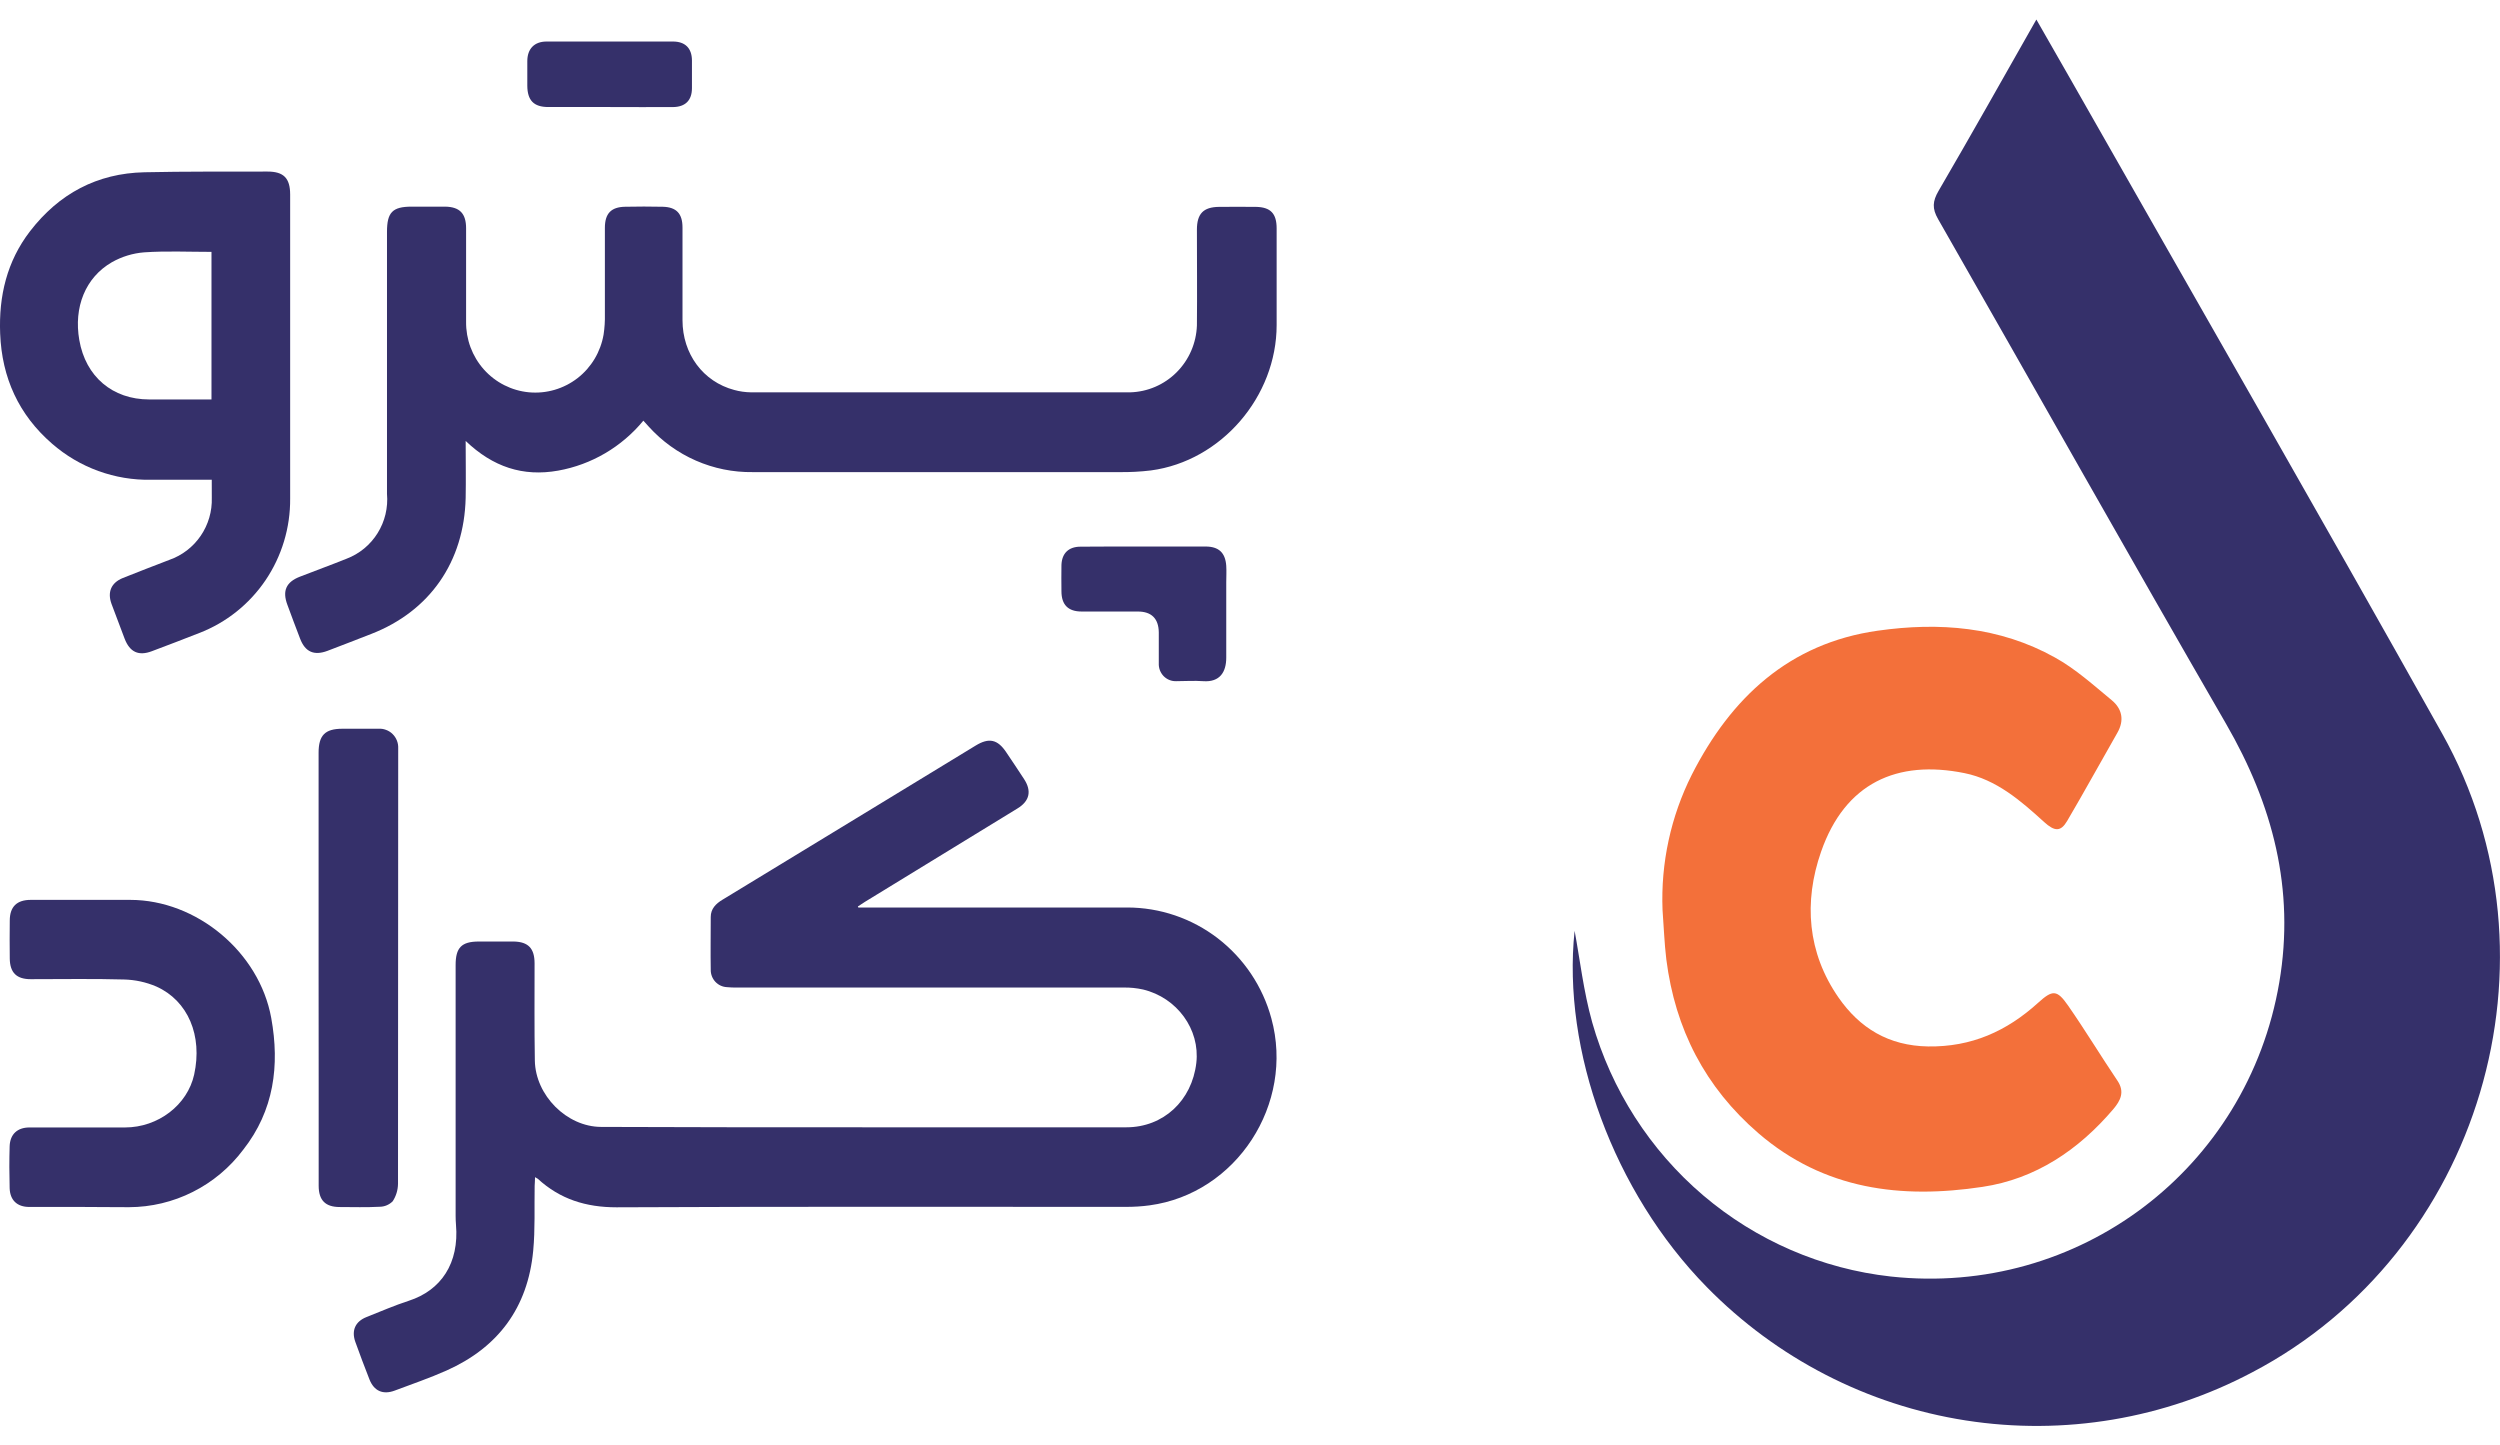
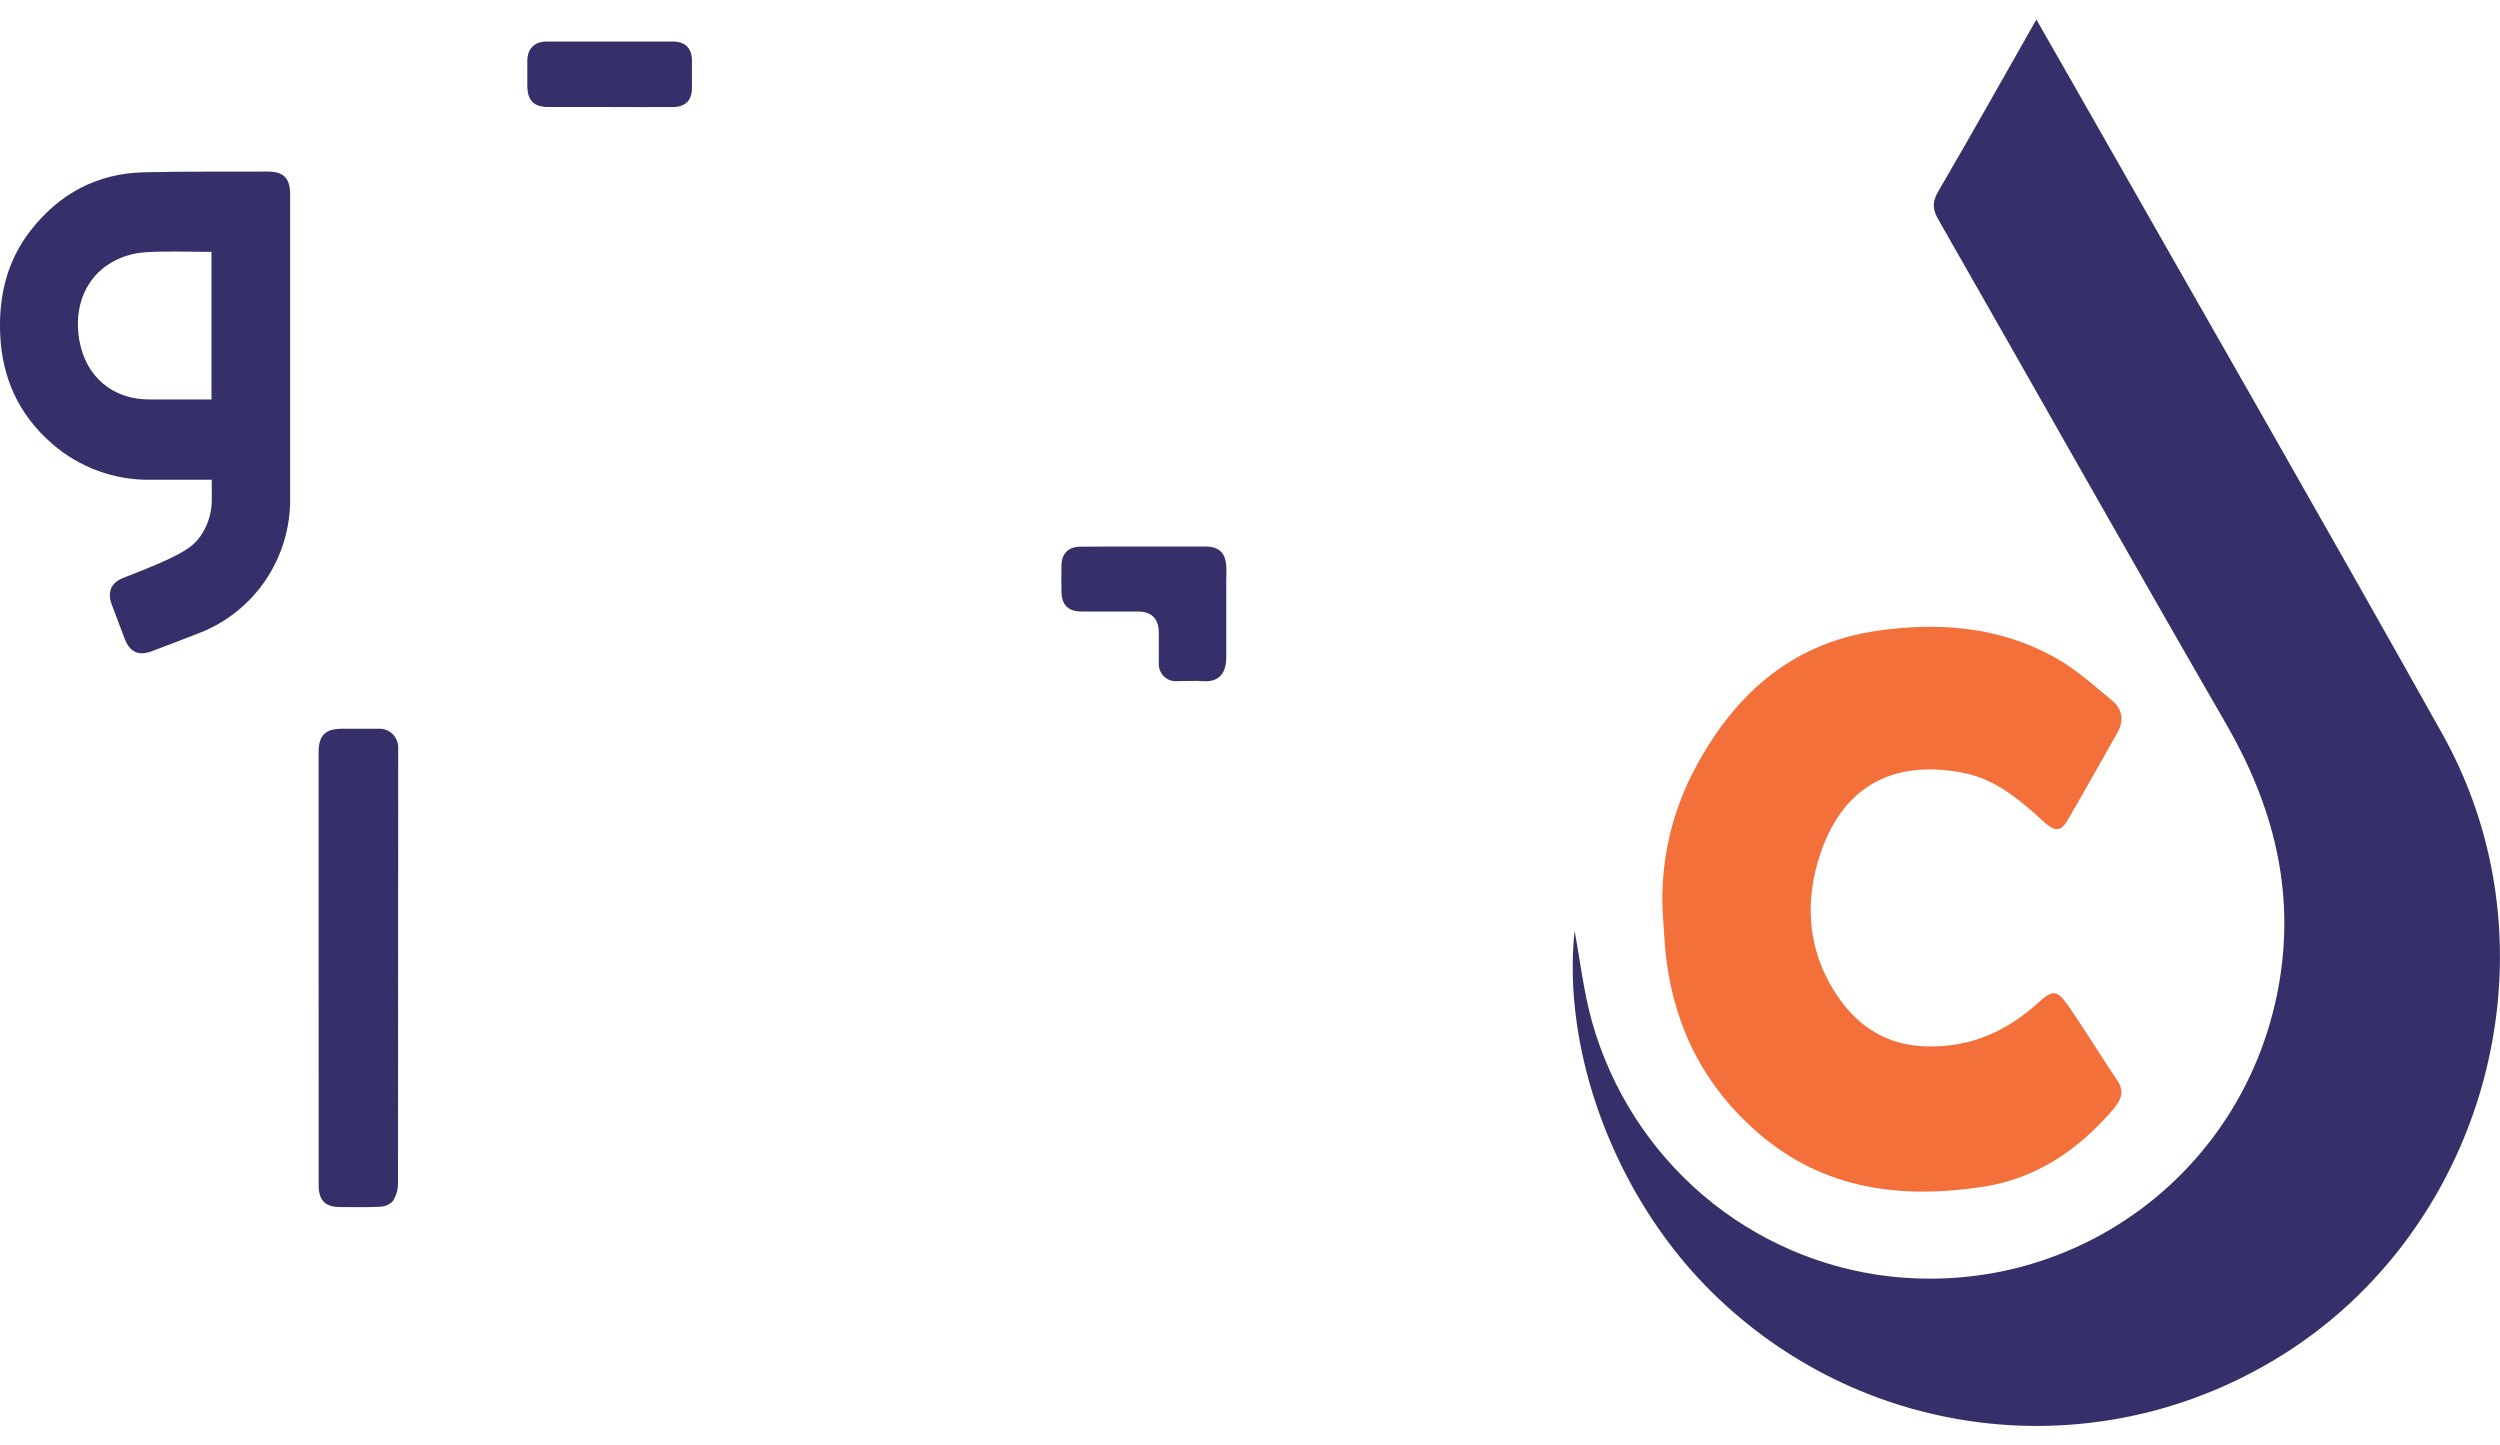
<svg xmlns="http://www.w3.org/2000/svg" width="64" height="37" viewBox="0 0 64 37" fill="none">
  <g clip-path="url(#clip0_8987_1810)">
-     <path d="M21.973 23.232H28.856C29.694 23.232 30.51 23.509 31.177 24.022C31.843 24.535 32.325 25.254 32.547 26.071C33.145 28.261 31.655 30.556 29.429 30.857C29.231 30.884 29.03 30.896 28.83 30.896C24.481 30.896 20.131 30.886 15.782 30.907C15.001 30.907 14.336 30.699 13.768 30.177C13.745 30.161 13.722 30.147 13.697 30.135C13.697 30.219 13.689 30.289 13.687 30.36C13.677 30.912 13.702 31.469 13.65 32.019C13.512 33.479 12.751 34.497 11.43 35.086C10.997 35.279 10.548 35.432 10.105 35.599C9.804 35.712 9.575 35.61 9.458 35.313C9.333 34.995 9.212 34.674 9.096 34.351C8.993 34.06 9.096 33.83 9.382 33.717C9.742 33.574 10.098 33.419 10.465 33.3C11.292 33.033 11.759 32.337 11.673 31.349C11.667 31.275 11.664 31.201 11.664 31.127C11.664 28.986 11.664 26.845 11.664 24.703C11.664 24.26 11.815 24.105 12.251 24.103C12.551 24.103 12.853 24.103 13.154 24.103C13.526 24.111 13.684 24.281 13.685 24.658C13.685 25.493 13.678 26.32 13.692 27.15C13.707 28.041 14.509 28.846 15.388 28.849C17.776 28.858 20.165 28.861 22.553 28.859C24.647 28.859 26.742 28.859 28.836 28.859C29.779 28.859 30.514 28.18 30.626 27.209C30.724 26.355 30.135 25.54 29.261 25.331C29.098 25.295 28.932 25.278 28.765 25.281C25.466 25.281 22.167 25.281 18.869 25.281C18.782 25.283 18.695 25.279 18.608 25.271C18.496 25.265 18.391 25.217 18.314 25.135C18.237 25.052 18.194 24.944 18.195 24.83C18.187 24.378 18.195 23.925 18.195 23.474C18.195 23.266 18.325 23.135 18.497 23.032C20.03 22.101 21.562 21.168 23.094 20.234L24.978 19.086C25.319 18.878 25.539 18.928 25.759 19.257C25.912 19.487 26.069 19.715 26.217 19.946C26.415 20.25 26.359 20.506 26.048 20.696L22.143 23.087C22.081 23.125 22.022 23.167 21.961 23.206L21.973 23.232Z" fill="#35306A" />
-     <path d="M16.47 10.769C15.915 11.442 15.143 11.895 14.289 12.048C13.387 12.209 12.617 11.954 11.921 11.288C11.921 11.81 11.93 12.281 11.921 12.748C11.882 14.382 11.003 15.646 9.506 16.228C9.133 16.373 8.76 16.519 8.385 16.661C8.041 16.791 7.812 16.691 7.682 16.348C7.571 16.059 7.462 15.77 7.356 15.48C7.224 15.125 7.325 14.9 7.678 14.763C8.076 14.608 8.478 14.462 8.873 14.303C9.202 14.178 9.48 13.948 9.667 13.648C9.854 13.348 9.938 12.995 9.907 12.642C9.907 12.582 9.907 12.52 9.907 12.46C9.907 10.284 9.907 8.109 9.907 5.933C9.907 5.436 10.048 5.291 10.536 5.29C10.824 5.29 11.111 5.29 11.399 5.29C11.771 5.297 11.932 5.468 11.932 5.844C11.932 6.64 11.932 7.438 11.932 8.235C11.926 8.686 12.088 9.122 12.386 9.457C12.684 9.792 13.097 10.001 13.541 10.043C13.986 10.084 14.429 9.955 14.784 9.681C15.138 9.407 15.376 9.008 15.452 8.564C15.478 8.391 15.489 8.217 15.485 8.042C15.485 7.306 15.485 6.569 15.485 5.833C15.485 5.467 15.643 5.3 16.002 5.293C16.323 5.287 16.644 5.285 16.966 5.293C17.318 5.302 17.472 5.469 17.472 5.825C17.472 6.615 17.472 7.406 17.472 8.196C17.472 9.061 17.999 9.771 18.796 9.983C18.937 10.022 19.083 10.042 19.23 10.044C22.462 10.044 25.694 10.044 28.927 10.044C29.375 10.033 29.802 9.85 30.12 9.532C30.439 9.214 30.625 8.784 30.641 8.332C30.649 7.514 30.641 6.698 30.641 5.88C30.641 5.471 30.806 5.3 31.209 5.296C31.519 5.296 31.838 5.291 32.152 5.296C32.529 5.303 32.682 5.467 32.682 5.847C32.682 6.671 32.682 7.495 32.682 8.32C32.682 10.155 31.263 11.803 29.464 12.043C29.192 12.076 28.918 12.09 28.645 12.086C25.519 12.086 22.394 12.086 19.269 12.086C18.77 12.093 18.275 11.993 17.816 11.792C17.358 11.592 16.947 11.296 16.61 10.924C16.567 10.88 16.525 10.83 16.47 10.769Z" fill="#35306A" />
-     <path d="M5.421 12.282H3.871C2.94 12.301 2.035 11.971 1.331 11.357C0.479 10.617 0.048 9.67 0.004 8.541C-0.034 7.579 0.177 6.689 0.768 5.921C1.508 4.959 2.486 4.436 3.697 4.41C4.746 4.387 5.796 4.395 6.847 4.392C7.26 4.392 7.428 4.558 7.428 4.981C7.428 7.575 7.428 10.169 7.428 12.763C7.434 13.508 7.214 14.237 6.799 14.852C6.383 15.467 5.79 15.94 5.101 16.205C4.697 16.364 4.292 16.519 3.887 16.671C3.546 16.8 3.322 16.693 3.19 16.349C3.078 16.054 2.965 15.759 2.856 15.463C2.746 15.166 2.839 14.92 3.145 14.797C3.542 14.639 3.94 14.484 4.338 14.332C4.663 14.218 4.943 14.003 5.138 13.717C5.333 13.431 5.433 13.09 5.422 12.743C5.421 12.595 5.421 12.454 5.421 12.282ZM5.414 6.448C4.825 6.448 4.256 6.421 3.69 6.46C3.4 6.483 3.118 6.569 2.864 6.713C2.183 7.106 1.884 7.867 2.03 8.705C2.192 9.643 2.881 10.225 3.818 10.226H5.414V6.448Z" fill="#35306A" />
-     <path d="M2.114 30.898C1.66 30.898 1.205 30.898 0.75 30.898C0.44 30.898 0.257 30.727 0.247 30.417C0.237 30.059 0.236 29.701 0.247 29.343C0.258 29.036 0.444 28.864 0.752 28.863C1.568 28.863 2.384 28.863 3.199 28.863C4.05 28.863 4.8 28.286 4.971 27.507C5.188 26.516 4.817 25.619 4 25.254C3.738 25.142 3.458 25.082 3.174 25.075C2.378 25.052 1.582 25.068 0.786 25.067C0.425 25.067 0.255 24.901 0.25 24.54C0.246 24.216 0.246 23.892 0.25 23.568C0.25 23.211 0.433 23.037 0.785 23.037H3.333C5.033 23.037 6.639 24.372 6.944 26.062C7.164 27.278 7.013 28.432 6.228 29.431C5.886 29.887 5.444 30.258 4.936 30.513C4.429 30.769 3.87 30.902 3.303 30.904C2.904 30.905 2.509 30.898 2.114 30.898Z" fill="#35306A" />
+     <path d="M5.421 12.282H3.871C2.94 12.301 2.035 11.971 1.331 11.357C0.479 10.617 0.048 9.67 0.004 8.541C-0.034 7.579 0.177 6.689 0.768 5.921C1.508 4.959 2.486 4.436 3.697 4.41C4.746 4.387 5.796 4.395 6.847 4.392C7.26 4.392 7.428 4.558 7.428 4.981C7.428 7.575 7.428 10.169 7.428 12.763C7.434 13.508 7.214 14.237 6.799 14.852C6.383 15.467 5.79 15.94 5.101 16.205C4.697 16.364 4.292 16.519 3.887 16.671C3.546 16.8 3.322 16.693 3.19 16.349C3.078 16.054 2.965 15.759 2.856 15.463C2.746 15.166 2.839 14.92 3.145 14.797C4.663 14.218 4.943 14.003 5.138 13.717C5.333 13.431 5.433 13.09 5.422 12.743C5.421 12.595 5.421 12.454 5.421 12.282ZM5.414 6.448C4.825 6.448 4.256 6.421 3.69 6.46C3.4 6.483 3.118 6.569 2.864 6.713C2.183 7.106 1.884 7.867 2.03 8.705C2.192 9.643 2.881 10.225 3.818 10.226H5.414V6.448Z" fill="#35306A" />
    <path d="M8.156 24.781C8.156 22.944 8.156 21.107 8.156 19.27C8.156 18.824 8.321 18.657 8.759 18.656C9.069 18.656 9.379 18.656 9.682 18.656C9.75 18.651 9.817 18.66 9.88 18.684C9.944 18.707 10.002 18.743 10.05 18.791C10.098 18.838 10.136 18.895 10.161 18.959C10.186 19.022 10.197 19.09 10.194 19.158C10.194 19.191 10.194 19.226 10.194 19.262C10.194 22.944 10.192 26.625 10.189 30.306C10.187 30.465 10.14 30.62 10.053 30.753C9.965 30.841 9.846 30.892 9.722 30.893C9.382 30.911 9.04 30.901 8.699 30.9C8.331 30.9 8.159 30.729 8.158 30.356C8.158 29.472 8.158 28.583 8.158 27.702C8.157 26.727 8.156 25.754 8.156 24.781Z" fill="#35306A" />
    <path d="M29.276 13.991H30.862C31.198 13.991 31.369 14.147 31.392 14.485C31.401 14.626 31.392 14.769 31.392 14.911C31.392 15.552 31.392 16.195 31.392 16.836C31.392 17.197 31.235 17.47 30.799 17.438C30.573 17.421 30.344 17.438 30.117 17.438C30.057 17.441 29.996 17.431 29.94 17.409C29.884 17.387 29.833 17.353 29.79 17.31C29.748 17.266 29.715 17.215 29.693 17.158C29.672 17.101 29.662 17.04 29.665 16.979C29.665 16.715 29.665 16.452 29.665 16.188C29.66 15.835 29.478 15.655 29.129 15.655H27.69C27.345 15.655 27.173 15.484 27.173 15.134C27.173 14.911 27.167 14.687 27.173 14.465C27.183 14.164 27.357 13.996 27.658 13.995C28.192 13.99 28.733 13.991 29.276 13.991Z" fill="#35306A" />
    <path d="M15.602 2.74C15.08 2.74 14.559 2.74 14.037 2.74C13.664 2.74 13.501 2.57 13.499 2.193C13.499 1.984 13.499 1.776 13.499 1.567C13.499 1.247 13.681 1.063 13.994 1.063C15.072 1.063 16.149 1.063 17.225 1.063C17.541 1.063 17.711 1.233 17.714 1.546C17.714 1.783 17.714 2.019 17.714 2.255C17.714 2.568 17.546 2.738 17.227 2.741C16.684 2.745 16.142 2.74 15.602 2.74Z" fill="#35306A" />
    <path d="M40.31 23.829C40.442 24.533 40.536 25.371 40.76 26.172C41.251 27.9 42.24 29.442 43.601 30.601C44.963 31.759 46.635 32.483 48.406 32.679C53.21 33.201 57.539 29.929 58.35 25.148C58.754 22.766 58.183 20.598 56.986 18.528C54.506 14.237 52.075 9.912 49.614 5.607C49.46 5.338 49.473 5.152 49.627 4.887C50.465 3.45 51.28 1.999 52.131 0.5C52.43 1.022 52.71 1.509 52.987 1.996C56.167 7.589 59.375 13.166 62.519 18.779C65.752 24.549 63.49 32.072 57.663 35.128C55.41 36.323 52.837 36.756 50.322 36.363C47.807 35.971 45.483 34.774 43.693 32.948C41.304 30.513 39.986 26.882 40.31 23.829Z" fill="#35306A" />
    <path d="M42.561 23.295C42.514 22.095 42.772 20.903 43.31 19.833C44.313 17.859 45.806 16.466 48.069 16.146C49.641 15.922 51.189 16.041 52.607 16.832C53.132 17.122 53.592 17.539 54.06 17.925C54.324 18.143 54.39 18.436 54.204 18.76C53.774 19.511 53.358 20.27 52.919 21.017C52.754 21.298 52.597 21.287 52.33 21.044C51.728 20.496 51.109 19.958 50.291 19.792C48.564 19.443 47.233 20.044 46.62 21.803C46.171 23.09 46.269 24.388 47.066 25.537C47.61 26.32 48.348 26.772 49.357 26.789C50.469 26.806 51.373 26.399 52.175 25.672C52.547 25.335 52.658 25.331 52.948 25.75C53.383 26.376 53.781 27.034 54.208 27.668C54.401 27.955 54.281 28.179 54.105 28.389C53.213 29.439 52.109 30.182 50.751 30.384C48.676 30.697 46.699 30.461 45.016 29.011C43.651 27.834 42.885 26.345 42.658 24.562C42.607 24.141 42.593 23.716 42.561 23.295Z" fill="#F3703A" />
  </g>
  <defs>
    <clipPath id="clip0_8987_1810">
      <rect width="64" height="36" fill="white" transform="translate(0 0.5)" />
    </clipPath>
  </defs>
</svg>